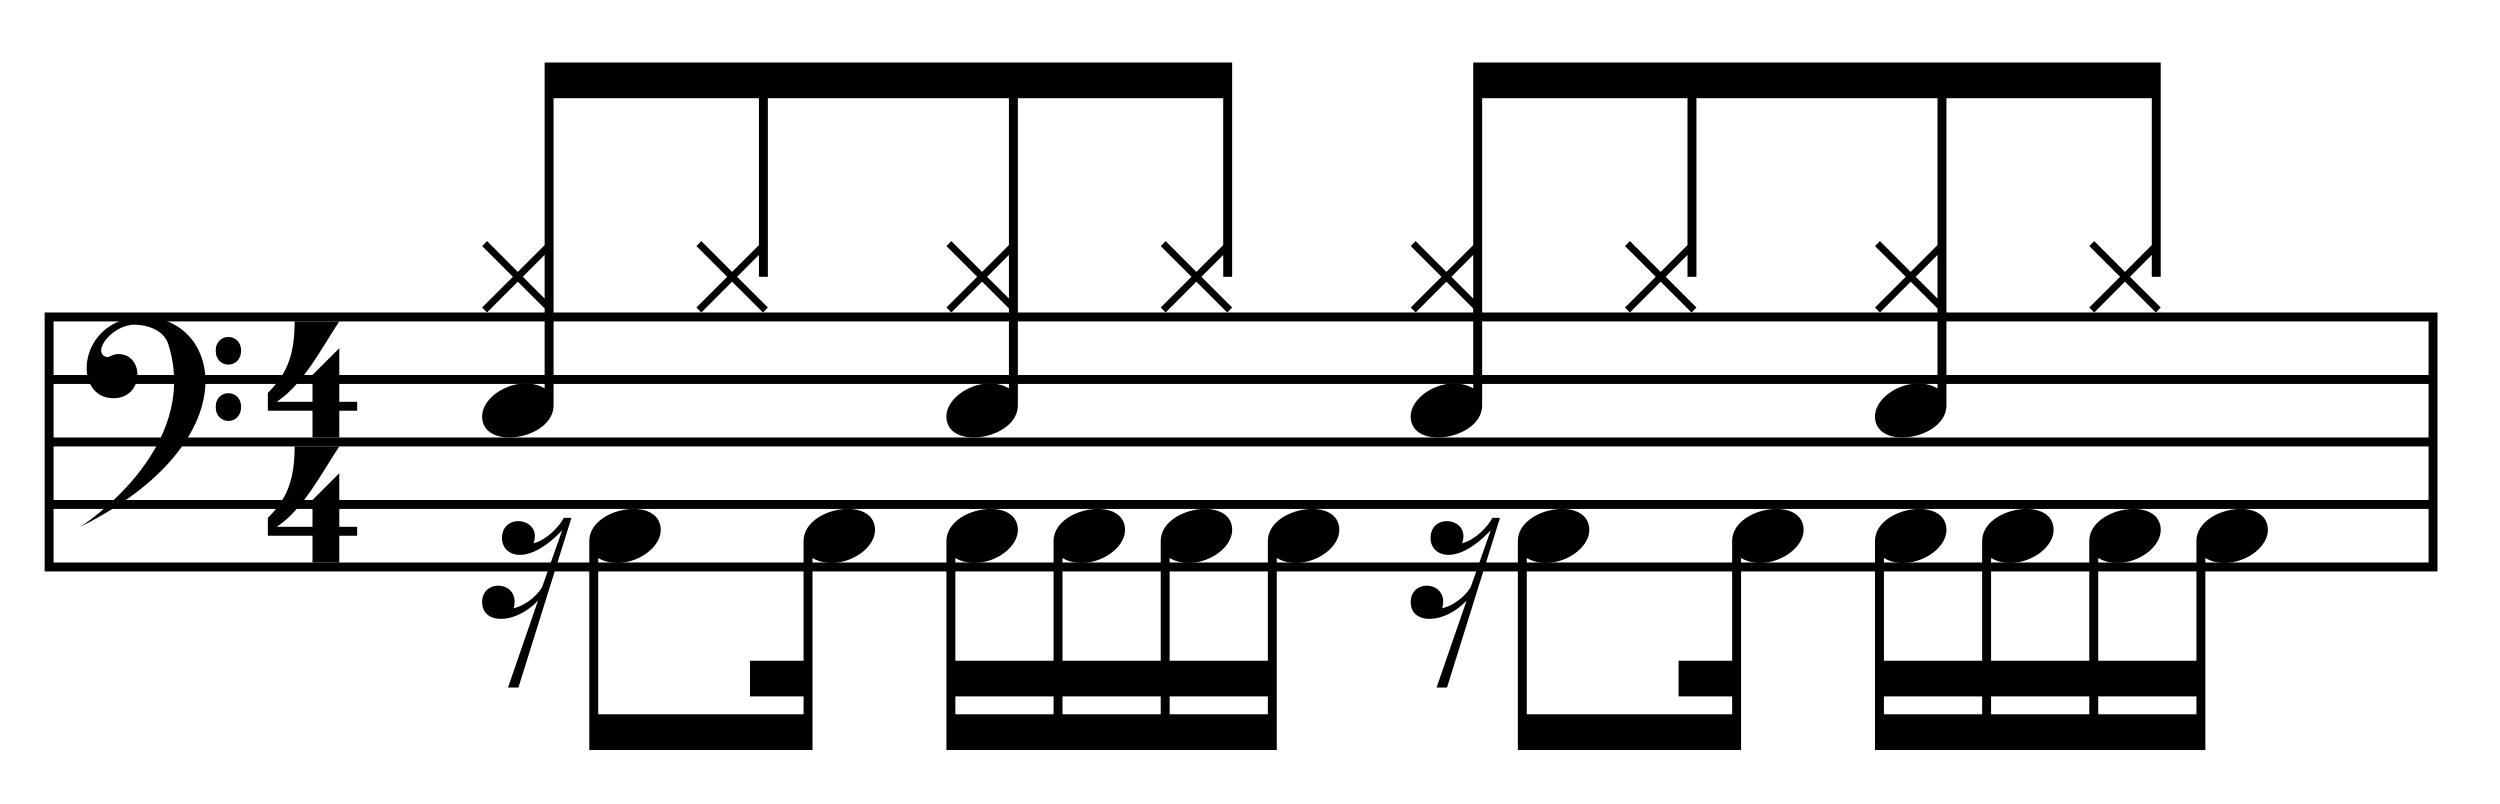
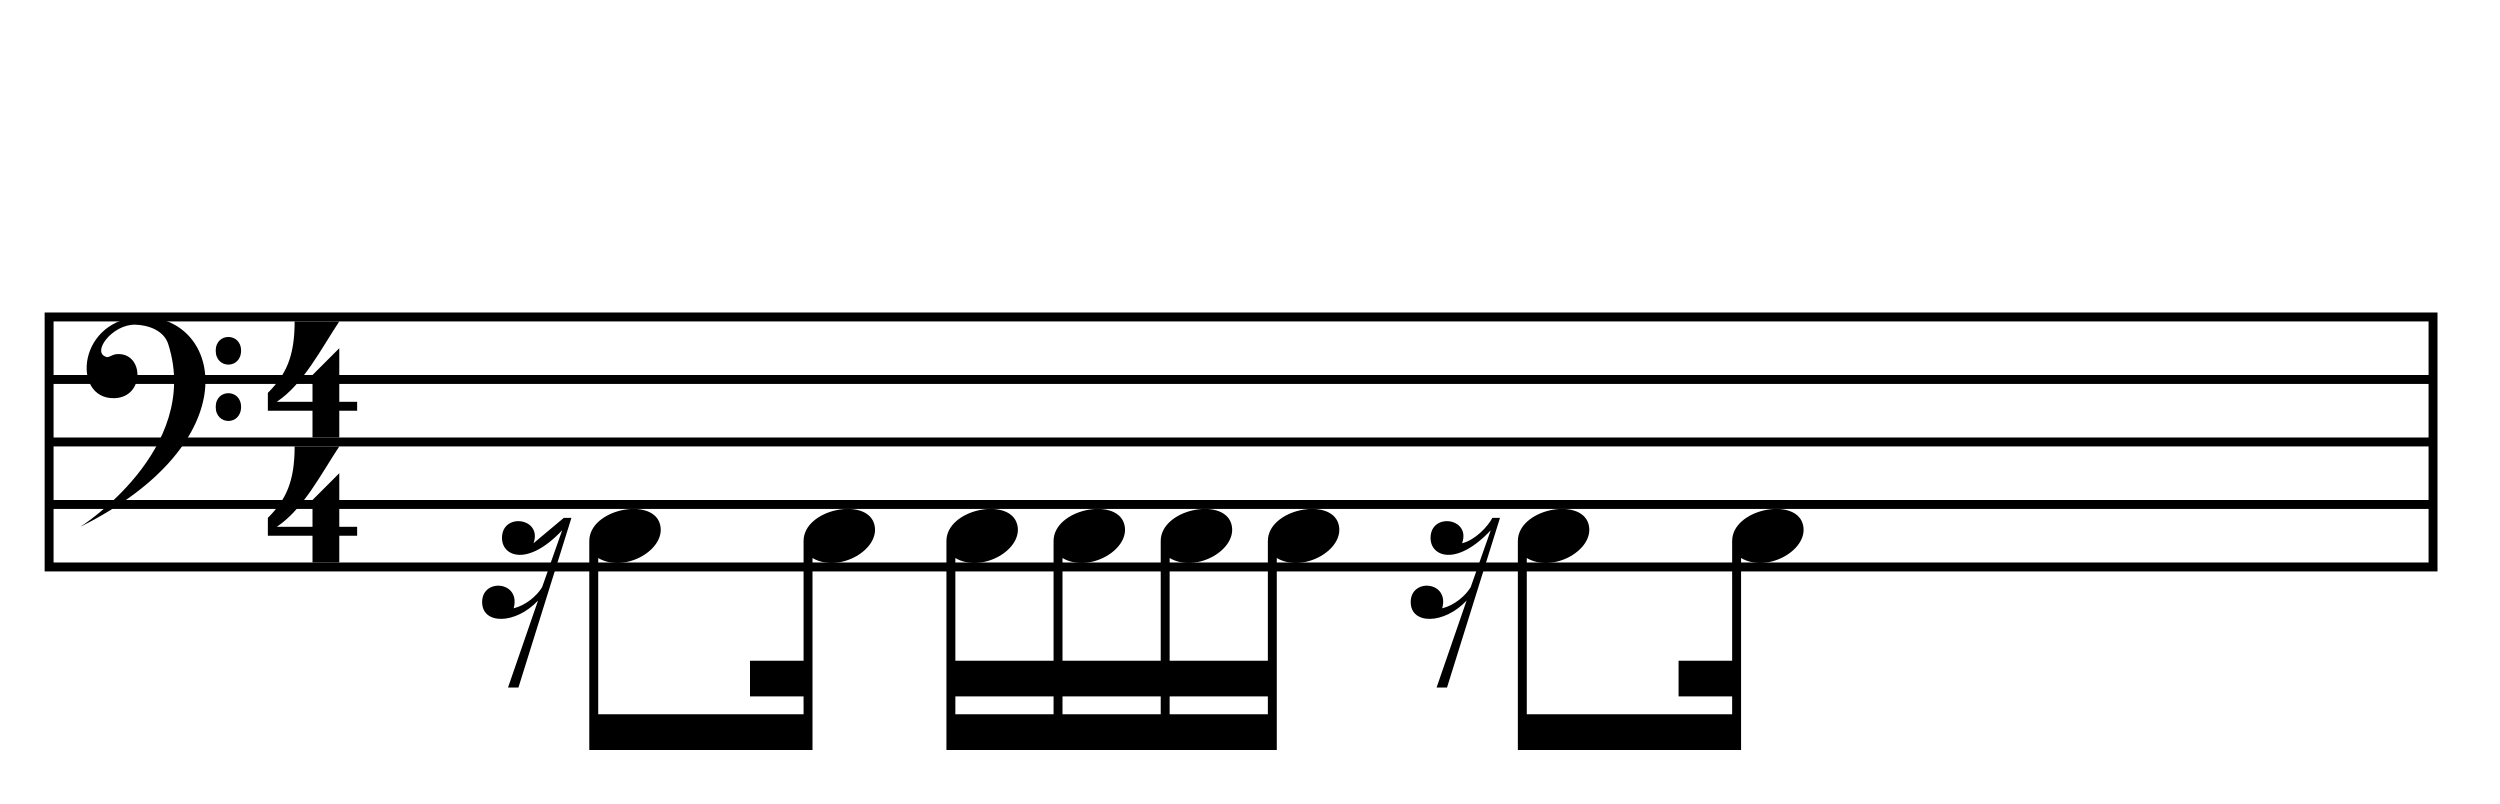
<svg xmlns="http://www.w3.org/2000/svg" version="1.1" x="0px" y="0px" width="280px" height="90px" viewBox="0 0 280 90" enable-background="new 0 0 280 90" xml:space="preserve">
  <path fill-rule="evenodd" clip-rule="evenodd" d="M5,35v29h268V35H5z M272,63H6v-6h266V63z M272,56H6v-6h266V56z M272,49H6v-6h266  V49z M272,42H6v-6h266V42z" />
  <path d="M35,60h-5v-2c2-2,3-4,3-8h5c-2,3-4,7-7,9h4v-3l3-3v6h2v1h-2c0,0,0,1,0,3h-3V60z" />
  <path d="M35,46h-5v-2c2-2,3-4,3-8h5c-2,3-4,7-7,9h4v-3l3-3v6h2v1h-2c0,0,0,1,0,3h-3V46z" />
  <path fill-rule="evenodd" clip-rule="evenodd" d="M18.847,38.553c-0.503-1.584-2.285-2.146-3.673-2.188  C12.543,36.285,10.115,39.589,12,40c0.234,0,0.673-0.292,0.959-0.325c3.197-0.363,3.349,4.835-0.156,4.922  c-4.897,0.122-4.111-9.097,3.23-9.097C24.875,35.5,28,49.5,9,59C9,59,22.601,50.365,18.847,38.553z M27,39.272  c0,2.087-2.84,2.087-2.84,0C24.16,37.228,27,37.228,27,39.272z M27,45.576c0,2.095-2.84,2.095-2.84,0  C24.16,43.523,27,43.523,27,45.576z" />
-   <path id="A" d="M253.9,58.648c-0.925-3.013-7.9-1.622-7.9,1.95V74h-11V62.498c3,1.77,7.769-1.022,6.9-3.85  c-0.925-3.013-7.9-1.622-7.9,1.95V74h-11V62.498c3,1.77,7.769-1.022,6.9-3.85c-0.925-3.013-7.9-1.622-7.9,1.95V74h-11V62.498  c3,1.77,7.769-1.022,6.9-3.85c-0.925-3.013-7.9-1.622-7.9,1.95V84h37V62.498C250,64.268,254.769,61.476,253.9,58.648z M222,80h-11  v-2h11V80z M234,80h-11v-2h11V80z M246,80h-11v-2h11V80z" />
  <path id="J_2_" d="M195,62.498V84h-25V60.598c0-3.572,6.975-4.963,7.9-1.95c0.869,2.828-3.9,5.62-6.9,3.85V80h23v-2h-6v-4h6V60.598  c0-3.572,6.975-4.963,7.9-1.95C202.769,61.476,198,64.268,195,62.498z M163.752,60.845c1.04-2.845-3.53-3.493-3.53-0.591  c0,2.076,2.872,3.249,6.742-0.864l-2.25,6.383c-0.579,0.958-1.824,2.029-3.185,2.357c0.845-3.052-3.53-3.419-3.53-0.703  c0,2.566,3.75,2.522,6.261-0.163L160.898,77h1.168L168,58h-0.853C166.626,59,165.2,60.495,163.752,60.845z" />
  <path id="A_3_" d="M149.9,58.648c-0.925-3.013-7.9-1.622-7.9,1.95V74h-11V62.498c3,1.77,7.769-1.022,6.9-3.85  c-0.925-3.013-7.9-1.622-7.9,1.95V74h-11V62.498c3,1.77,7.769-1.022,6.9-3.85c-0.925-3.013-7.9-1.622-7.9,1.95V74h-11V62.498  c3,1.77,7.769-1.022,6.9-3.85c-0.925-3.013-7.9-1.622-7.9,1.95V84h37V62.498C146,64.268,150.769,61.476,149.9,58.648z M118,80h-11  v-2h11V80z M130,80h-11v-2h11V80z M142,80h-11v-2h11V80z" />
-   <path id="J_1_" d="M91,62.498V84H66V60.598c0-3.572,6.975-4.963,7.9-1.95c0.869,2.828-3.9,5.62-6.9,3.85V80h23v-2h-6v-4h6V60.598  c0-3.572,6.975-4.963,7.9-1.95C98.769,61.476,94,64.268,91,62.498z M59.752,60.845c1.04-2.845-3.53-3.493-3.53-0.591  c0,2.076,2.872,3.249,6.742-0.864l-2.25,6.383c-0.579,0.958-1.824,2.029-3.185,2.357c0.845-3.052-3.53-3.419-3.53-0.703  c0,2.566,3.75,2.522,6.261-0.163L56.898,77h1.168L64,58h-0.853C62.626,59,61.2,60.495,59.752,60.845z" />
-   <path id="H8_x5F_o_x5F_" d="M242,31V7h-77v20.45l-3.006,3.002L158.549,27L158,27.561L161.447,31l-3.446,3.439L158.55,35l3.444-3.452  L165,34.55v8.95c-3-1.77-7.769,1.022-6.9,3.85c0.925,3.013,7.9,1.622,7.9-1.95V11h23v16.45l-3.006,3.002L182.549,27L182,27.561  L185.447,31l-3.446,3.439L182.55,35l3.444-3.452L189.451,35L190,34.439L186.556,31L189,28.55V31h1V11h27v16.45l-3.006,3.002  L210.549,27L210,27.561L213.447,31l-3.446,3.439L210.55,35l3.444-3.452L217,34.55v8.95c-3-1.77-7.769,1.022-6.9,3.85  c0.925,3.013,7.9,1.622,7.9-1.95V11h23v16.45l-3.006,3.002L234.549,27L234,27.561L237.447,31l-3.446,3.439L234.55,35l3.444-3.452  L241.451,35L242,34.439L238.556,31L241,28.55V31H242z M165,33.441L162.556,31L165,28.55V33.441z M217,33.441L214.556,31L217,28.55  V33.441z M138,31V7H61v20.45l-3.006,3.002L54.549,27L54,27.561L57.444,31L54,34.439L54.549,35l3.444-3.452L61,34.55v8.95  c-3-1.77-7.769,1.022-6.9,3.85c0.925,3.013,7.9,1.622,7.9-1.95V11h23v16.45l-3.006,3.002L78.549,27L78,27.561L81.444,31L78,34.439  L78.549,35l3.444-3.452L85.451,35L86,34.439L82.556,31L85,28.55V31h1V11h27v16.45l-3.006,3.002L106.549,27L106,27.561L109.444,31  L106,34.439L106.549,35l3.444-3.452L113,34.55v8.95c-3-1.77-7.769,1.022-6.9,3.85c0.925,3.013,7.9,1.622,7.9-1.95V11h23v16.45  l-3.006,3.002L130.549,27L130,27.561L133.444,31L130,34.439L130.549,35l3.444-3.452L137.451,35L138,34.439L134.556,31L137,28.55V31  H138z M61,33.441L58.556,31L61,28.55V33.441z M113,33.441L110.556,31L113,28.55V33.441z" />
+   <path id="J_1_" d="M91,62.498V84H66V60.598c0-3.572,6.975-4.963,7.9-1.95c0.869,2.828-3.9,5.62-6.9,3.85V80h23v-2h-6v-4h6V60.598  c0-3.572,6.975-4.963,7.9-1.95C98.769,61.476,94,64.268,91,62.498z M59.752,60.845c1.04-2.845-3.53-3.493-3.53-0.591  c0,2.076,2.872,3.249,6.742-0.864l-2.25,6.383c-0.579,0.958-1.824,2.029-3.185,2.357c0.845-3.052-3.53-3.419-3.53-0.703  c0,2.566,3.75,2.522,6.261-0.163L56.898,77h1.168L64,58h-0.853z" />
</svg>